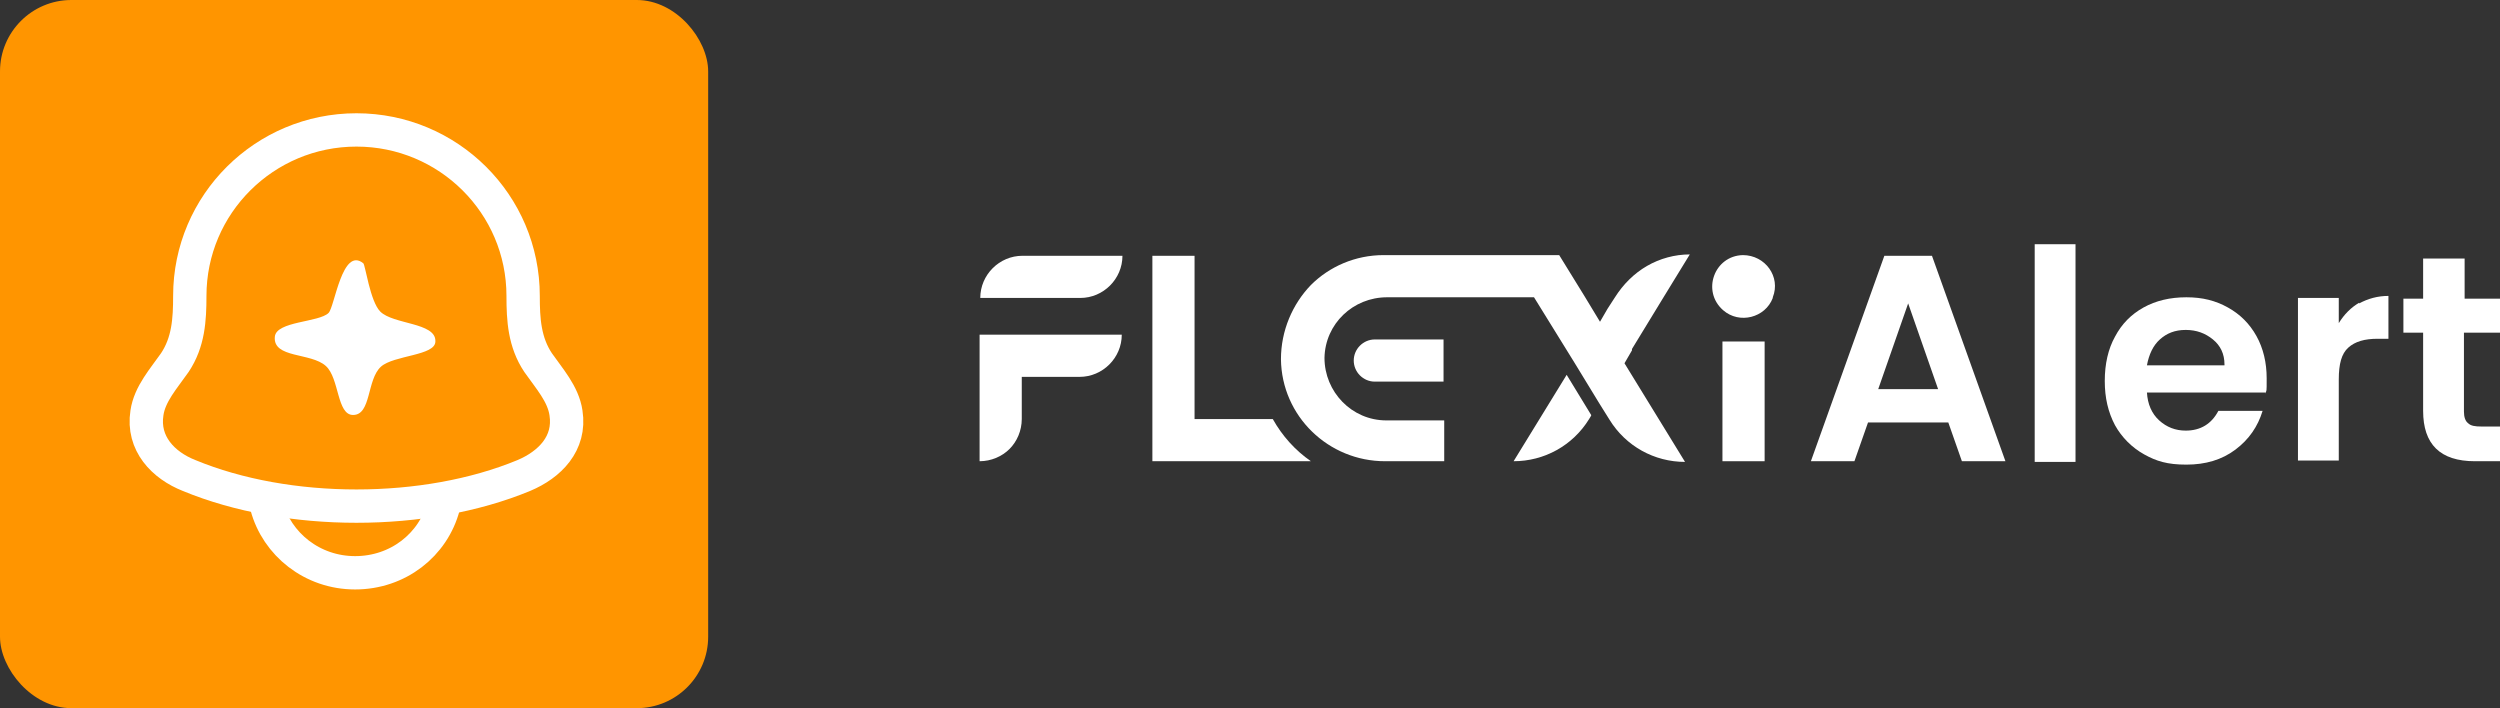
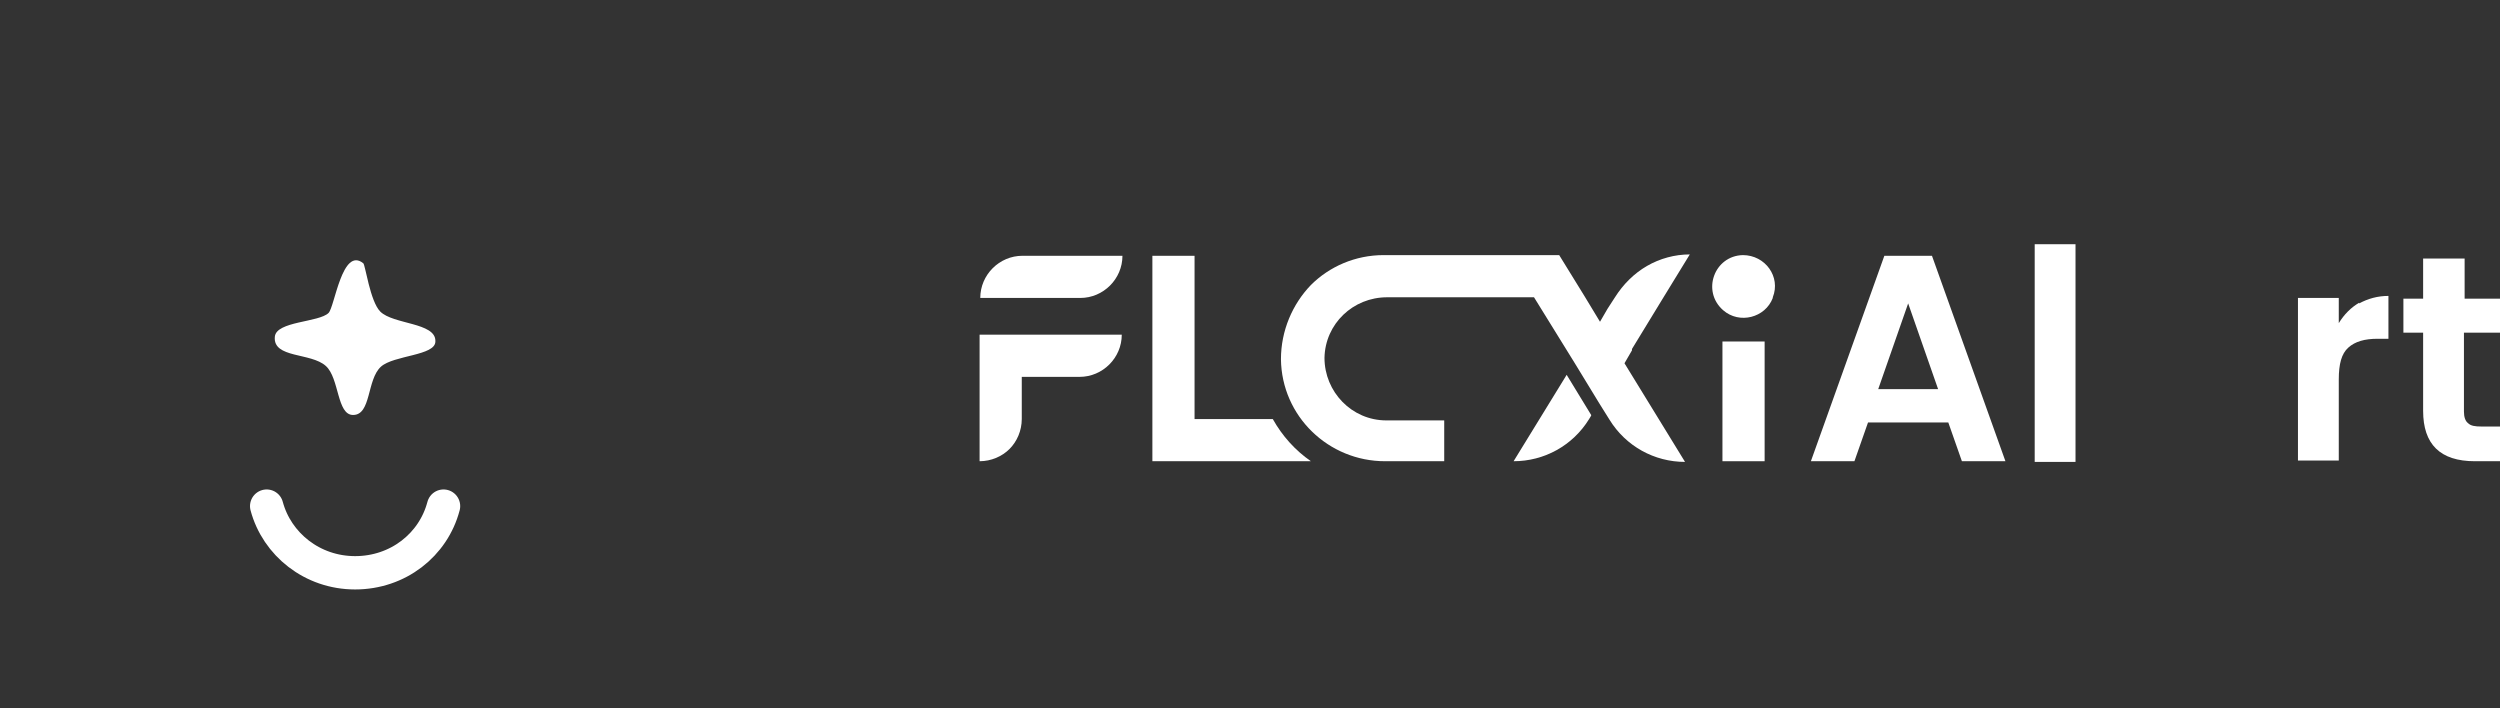
<svg xmlns="http://www.w3.org/2000/svg" id="Layer_1" version="1.1" viewBox="0 0 367.5 104.1">
  <rect x="0" y="0" width="367.5" height="104.1" fill="#333333" stroke="none" />
  <defs>
    <style>
      .st0 {
        fill: none;
        stroke: #fff;
        stroke-linecap: round;
        stroke-linejoin: round;
        stroke-width: 4.9px;
      }

      .st1 {
        fill: #ff9500;
      }

      .st2 {
        fill: #fff;
      }
    </style>
  </defs>
  <g>
-     <rect class="st1" width="104.1" height="104.1" rx="10.5" ry="10.5" />
    <g>
      <g>
-         <path class="st0" d="M21.6,60.7c-.7,4.5,2.4,7.7,6.2,9.2,14.5,6,34.7,6,49.2,0,3.8-1.6,6.9-4.7,6.2-9.2-.4-2.8-2.5-5.1-4.1-7.4-2-3-2.2-6.3-2.2-9.8,0-13.5-11-24.4-24.5-24.4s-24.5,10.9-24.5,24.4c0,3.5-.2,6.8-2.2,9.8-1.6,2.3-3.7,4.6-4.1,7.4Z" />
        <path class="st0" d="M39.2,74.4c1.5,5.6,6.7,9.8,13,9.8s11.5-4.1,13-9.8" />
      </g>
      <path class="st2" d="M64,50.2c0,2.1-6.1,2-8,3.7-2.1,1.9-1.4,7.1-4.1,7.1-2.4,0-2-5.4-4-7.2-2.2-2-7.8-1.1-7.5-4.3.2-2.3,6.5-2.1,7.9-3.5.9-.9,2-9.8,5.1-7.3.3.2,1,5.6,2.5,7.1,1.9,1.9,8.1,1.6,8.1,4.3Z" />
    </g>
  </g>
  <g>
    <g>
      <path class="st2" d="M286.6,62.1h-12l-2,5.7h-6.4l10.8-30.2h7l10.8,30.2h-6.4l-2-5.7ZM284.9,57.2l-4.4-12.6-4.4,12.6h8.7Z" />
      <path class="st2" d="M305.1,35.9v32h-6v-32h6Z" />
-       <path class="st2" d="M333.1,57.7h-17.5c.1,1.7.7,3.1,1.8,4.1,1.1,1,2.4,1.5,3.9,1.5,2.2,0,3.8-1,4.8-2.9h6.5c-.7,2.3-2,4.2-4,5.7-2,1.5-4.4,2.2-7.2,2.2s-4.4-.5-6.2-1.5c-1.8-1-3.3-2.5-4.3-4.3-1-1.9-1.5-4-1.5-6.5s.5-4.7,1.5-6.5c1-1.9,2.4-3.3,4.2-4.3,1.8-1,3.9-1.5,6.3-1.5s4.3.5,6.1,1.5c1.8,1,3.2,2.4,4.2,4.2,1,1.8,1.5,3.9,1.5,6.2s0,1.6-.2,2.3ZM327,53.6c0-1.6-.6-2.8-1.7-3.7-1.1-.9-2.4-1.4-4-1.4s-2.8.5-3.8,1.4c-1,.9-1.6,2.2-1.9,3.8h11.4Z" />
      <path class="st2" d="M346.8,44.6c1.3-.7,2.7-1.1,4.3-1.1v6.3h-1.6c-1.9,0-3.3.4-4.3,1.3-1,.9-1.4,2.4-1.4,4.7v11.9h-6v-23.9h6v3.7c.8-1.3,1.8-2.3,3-3Z" />
      <path class="st2" d="M362.2,48.9v11.6c0,.8.2,1.4.6,1.7.4.4,1,.5,2,.5h2.8v5.1h-3.8c-5.1,0-7.6-2.5-7.6-7.4v-11.5h-2.9v-5h2.9v-5.9h6.1v5.9h5.4v5h-5.4Z" />
    </g>
    <g>
      <g>
        <path class="st2" d="M150.3,37.6h14.7c0,3.4-2.8,6.2-6.2,6.2h-14.7c0-3.4,2.8-6.2,6.2-6.2Z" />
        <path class="st2" d="M164.9,49.2c0,3.4-2.8,6.2-6.2,6.2h-8.5v6.2c0,1.7-.7,3.3-1.8,4.4-1.1,1.1-2.7,1.8-4.4,1.8v-18.6h20.9Z" />
      </g>
      <g>
        <polygon class="st2" points="259.4 50.2 259.4 67.8 253.2 67.8 253.2 50.2 259.4 50.2" />
        <path class="st2" d="M260.6,43.8c-1.1,2.9-4.9,3.9-7.3,1.8-3.2-2.8-1.3-8,2.9-8.1,3.3,0,5.6,3.2,4.4,6.2Z" />
      </g>
      <path class="st2" d="M192.7,67.8h-23.3v-30.2h6.2v24h11.5c1.4,2.5,3.3,4.6,5.6,6.2Z" />
      <g>
        <g>
          <path class="st2" d="M233.9,61.1l-.3.5c-2.4,3.9-6.6,6.2-11.1,6.2h0l7.8-12.7,3.6,5.9h0Z" />
          <path class="st2" d="M239.9,51.5l-1.1,1.9h0s8.9,14.5,8.9,14.5c-4.5,0-8.7-2.3-11.1-6.2l-1.5-2.4-3.6-5.9-6-9.7h-21.6c-5,0-9.1,3.9-9.2,8.9,0,5,4,9.2,9.1,9.2h8.5v6h-8.7c-8.3,0-15.2-6.6-15.3-15,0-4.2,1.7-8.1,4.4-10.9,2.7-2.7,6.5-4.4,10.7-4.4h25.8l3.7,6,2.3,3.8,1.1-1.9,1.1-1.7c1.2-1.9,2.8-3.5,4.7-4.6,1.9-1.1,4.1-1.7,6.3-1.7h0,0s-3.8,6.2-3.8,6.2l-4.7,7.7Z" />
        </g>
-         <path class="st2" d="M212.2,56.1h-10.1c-1.7,0-3.1-1.4-3.1-3.1h0c0-1.7,1.4-3.1,3.1-3.1h10.1v6.2h0Z" />
      </g>
    </g>
  </g>
</svg>